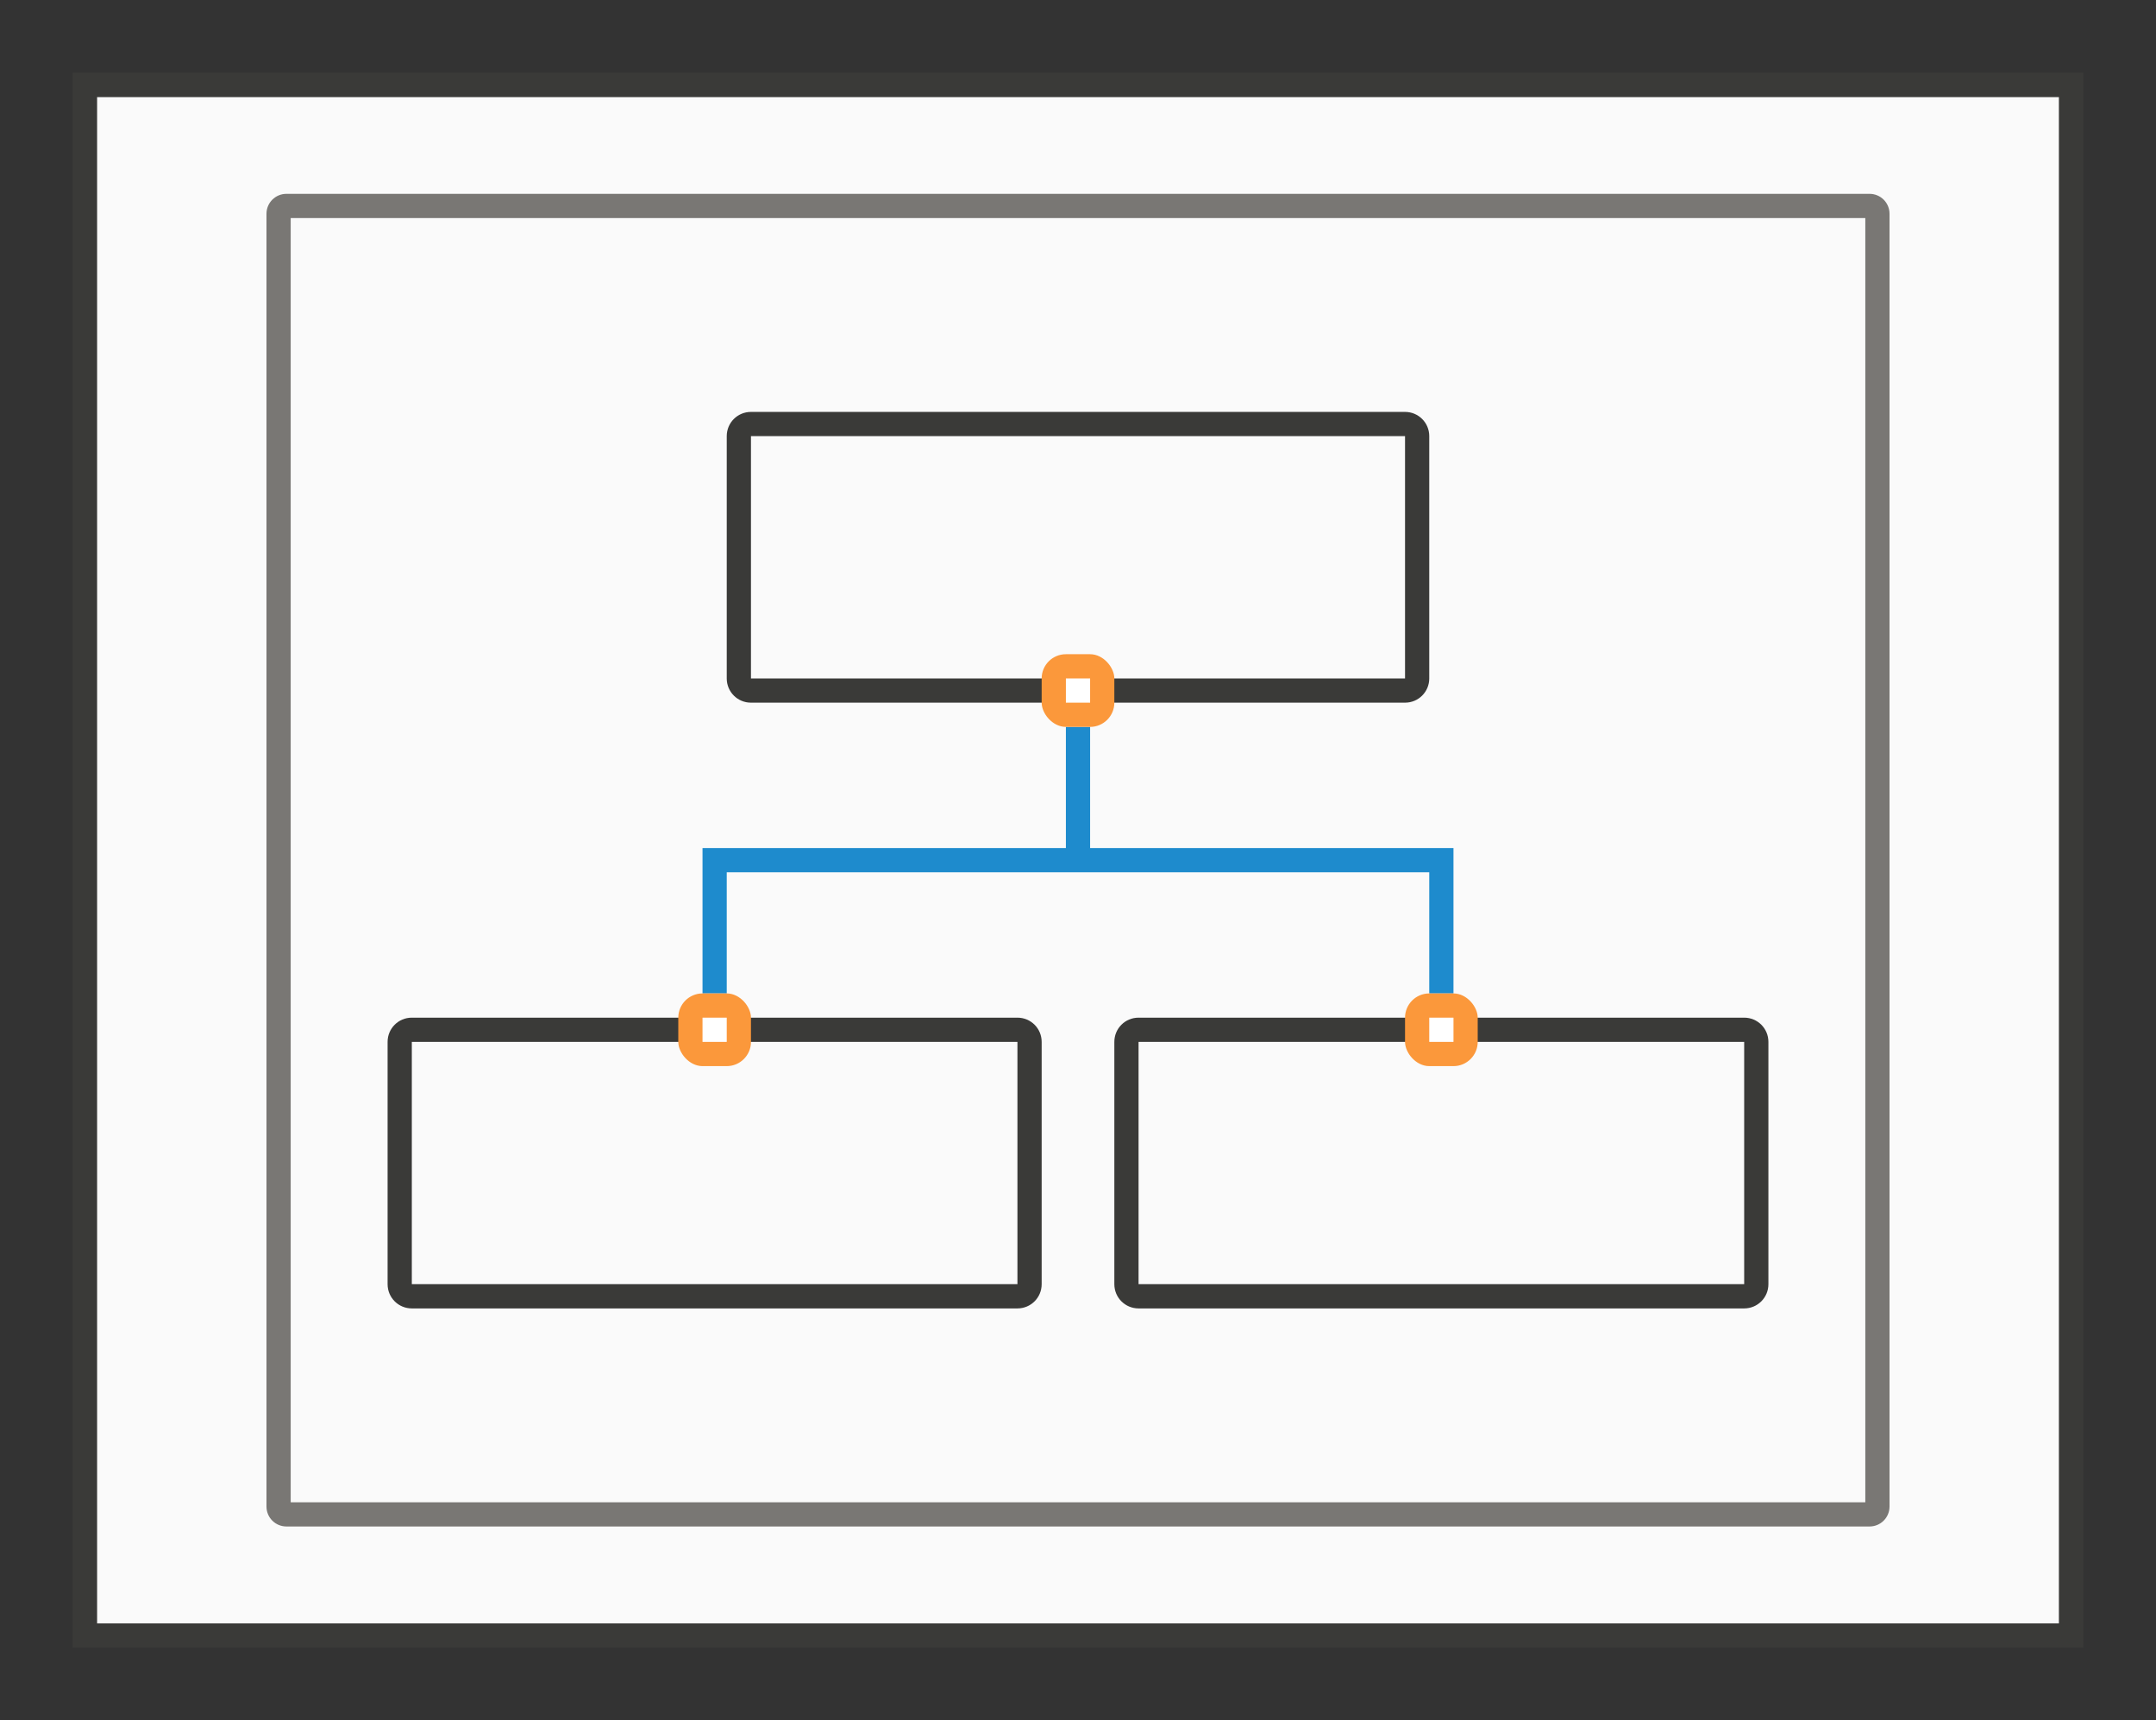
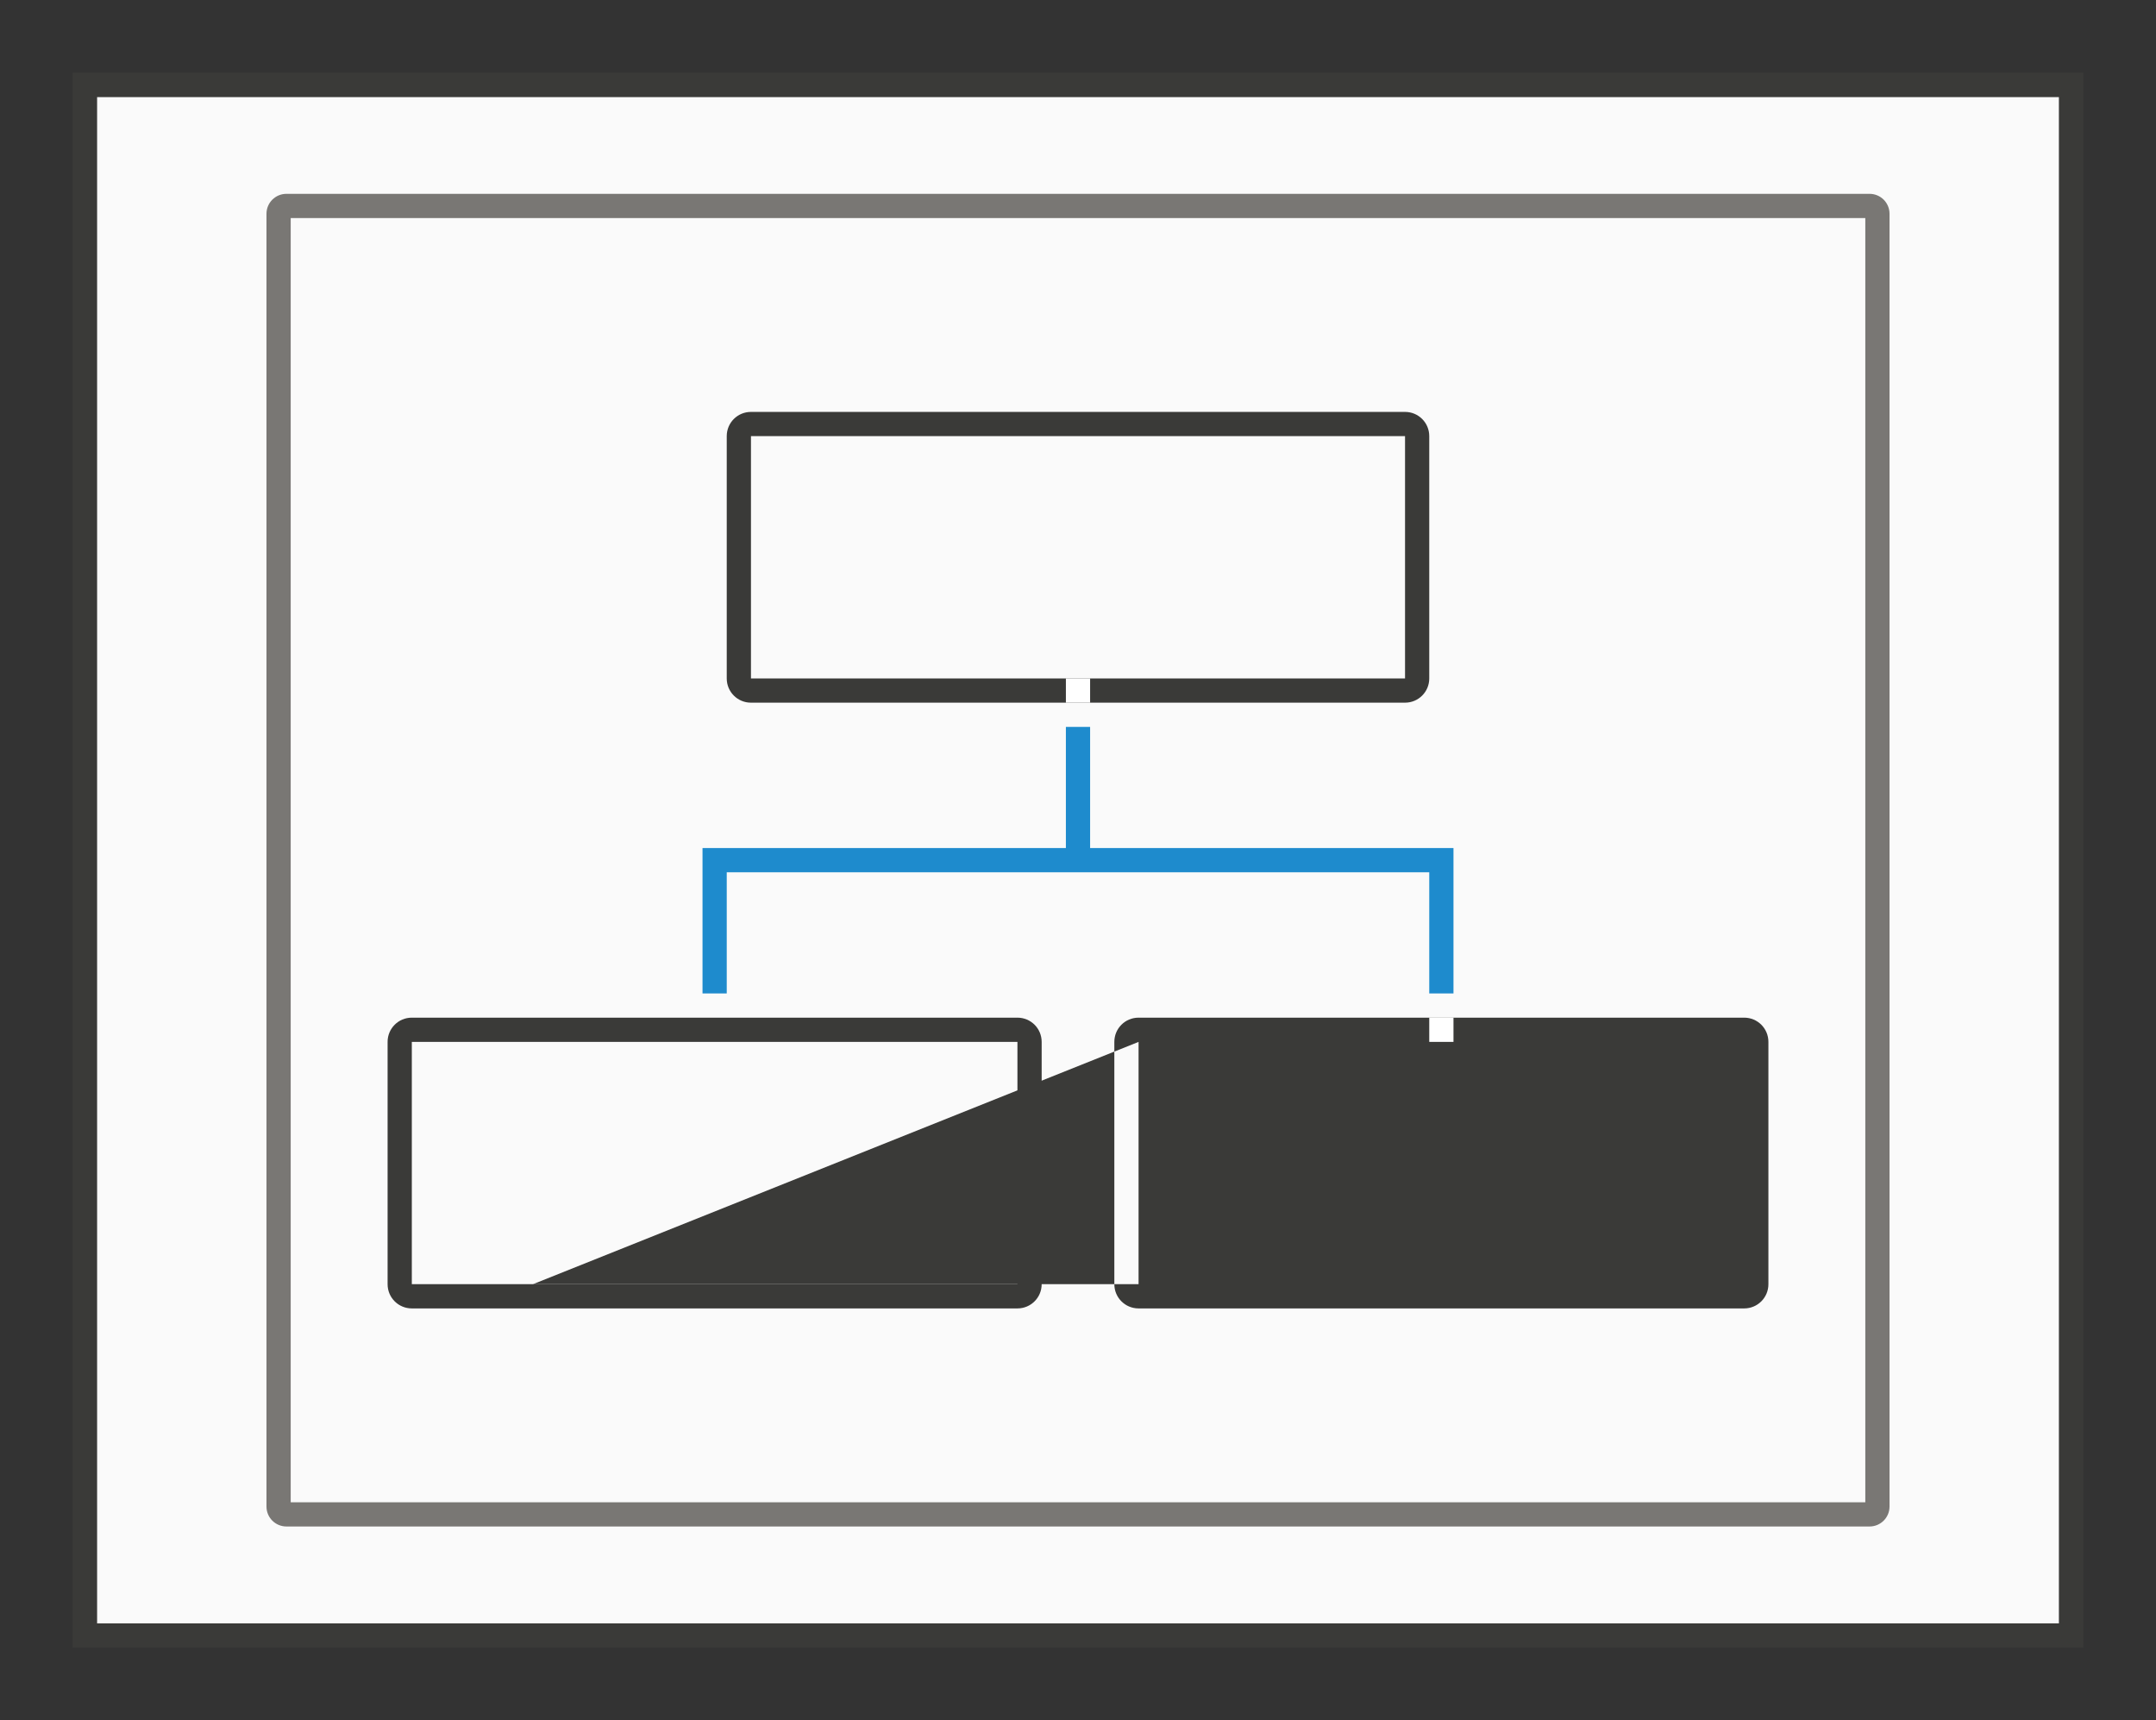
<svg xmlns="http://www.w3.org/2000/svg" height="71" viewBox="0 0 89 71" width="89">
  <rect x="0" y="0" width="89" height="71" fill="#333333" stroke="none" />
  <path d="m4 4h81v63h-81z" fill="#fafafa" />
  <g fill="#69696e">
    <path d="m3 3v65h83v-65zm1 1h81v63h-81z" fill="#3a3a38" />
    <path d="m11.824 8c-.456 0-.824.368-.824.824v53.352c0 .456.368.824.824.824h65.352c.456 0 .824-.368.824-.824v-53.352c0-.456-.368-.824-.824-.824zm.176 1h65v53h-65z" fill="#797774" />
  </g>
  <g fill="#1e8bcd">
    <g fill="#3a3a38">
      <path d="m31 17c-.554 0-1 .446-1 1v10c0 .554.446 1 1 1h27c.554 0 1-.446 1-1v-10c0-.554-.446-1-1-1zm0 1h27v10h-27z" />
      <path d="m17 42c-.554 0-1 .446-1 1v10c0 .554.446 1 1 1h25c.554 0 1-.446 1-1v-10c0-.554-.446-1-1-1zm0 1h25v10h-25z" />
-       <path d="m47 42c-.554 0-1 .446-1 1v10c0 .554.446 1 1 1h25c.554 0 1-.446 1-1v-10c0-.554-.446-1-1-1zm0 1h25v10h-25z" />
+       <path d="m47 42c-.554 0-1 .446-1 1v10c0 .554.446 1 1 1h25c.554 0 1-.446 1-1v-10c0-.554-.446-1-1-1zm0 1v10h-25z" />
    </g>
    <path d="m44 30v5h-14-1v6h1v-5h14 1 14v5h1v-6h-1-14v-5z" />
-     <rect fill="#fb983b" height="3" ry="1" width="3" x="58" y="41" />
  </g>
  <path d="m59 42h1v1h-1z" fill="#fff" />
-   <rect fill="#fb983b" height="3" ry="1" width="3" x="28" y="41" />
-   <path d="m29 42h1v1h-1z" fill="#fff" />
-   <rect fill="#fb983b" height="3" ry="1" width="3" x="43" y="27" />
  <path d="m44 28h1v1h-1z" fill="#fff" />
</svg>